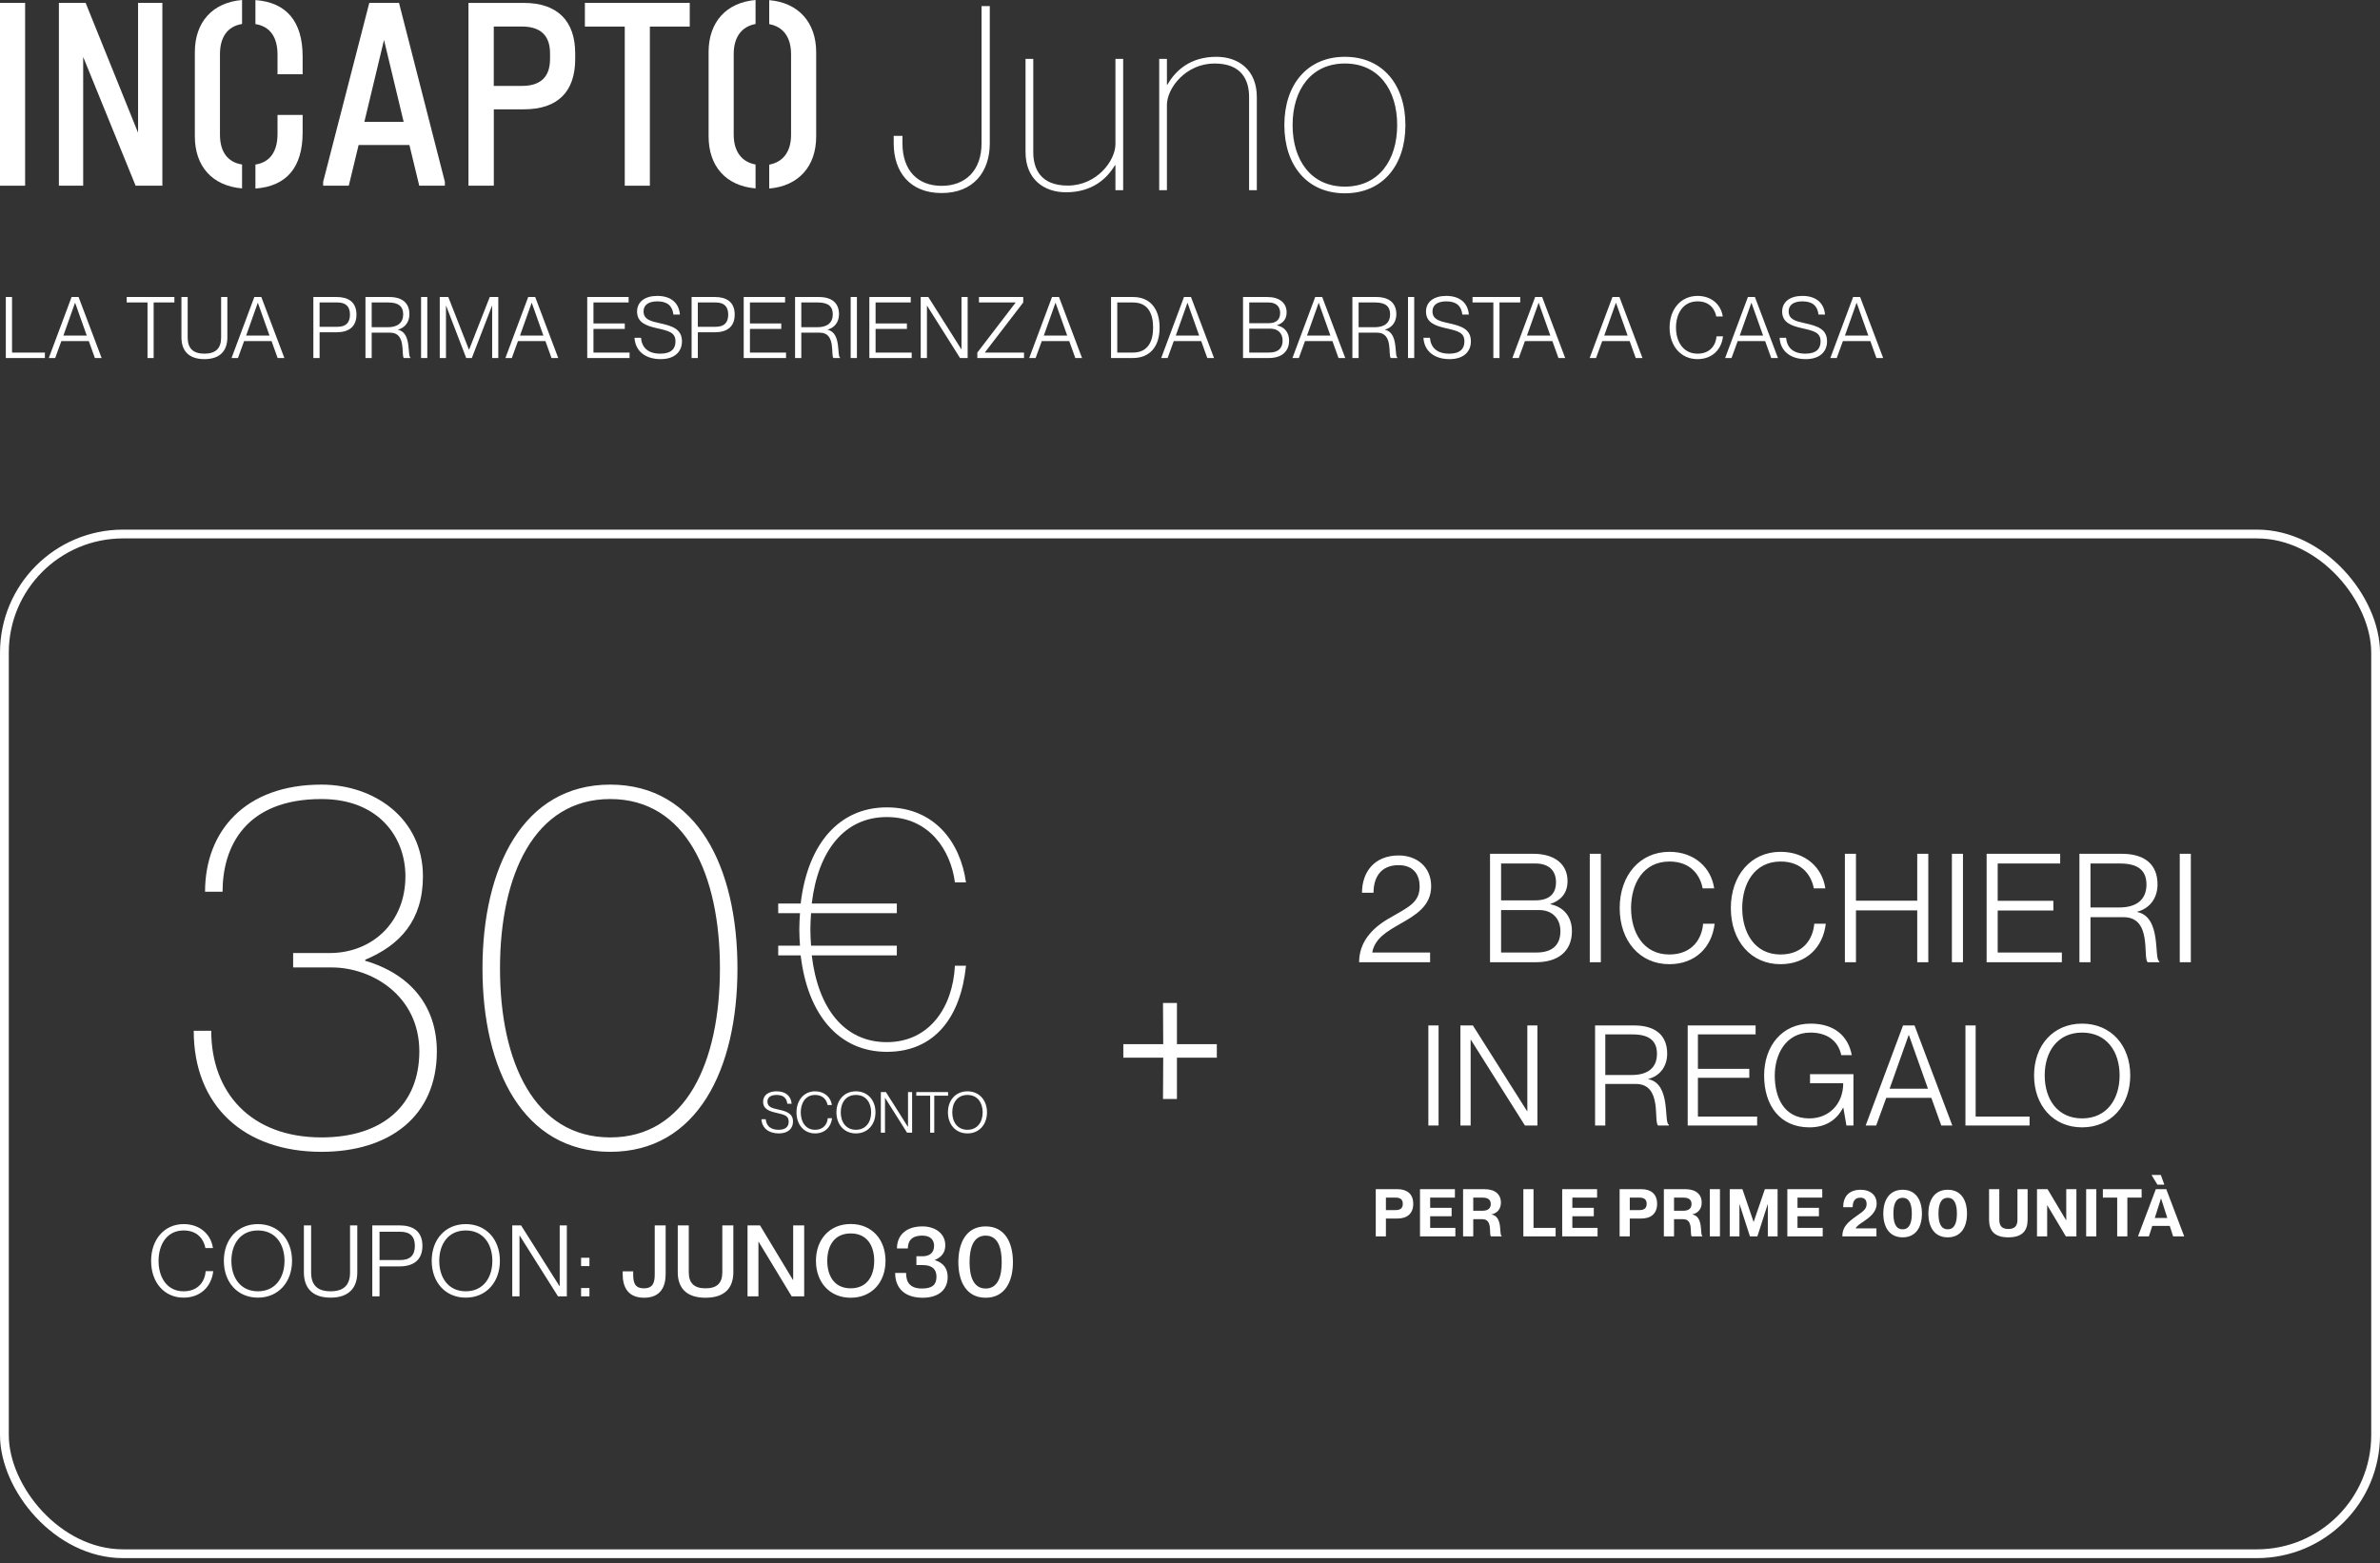
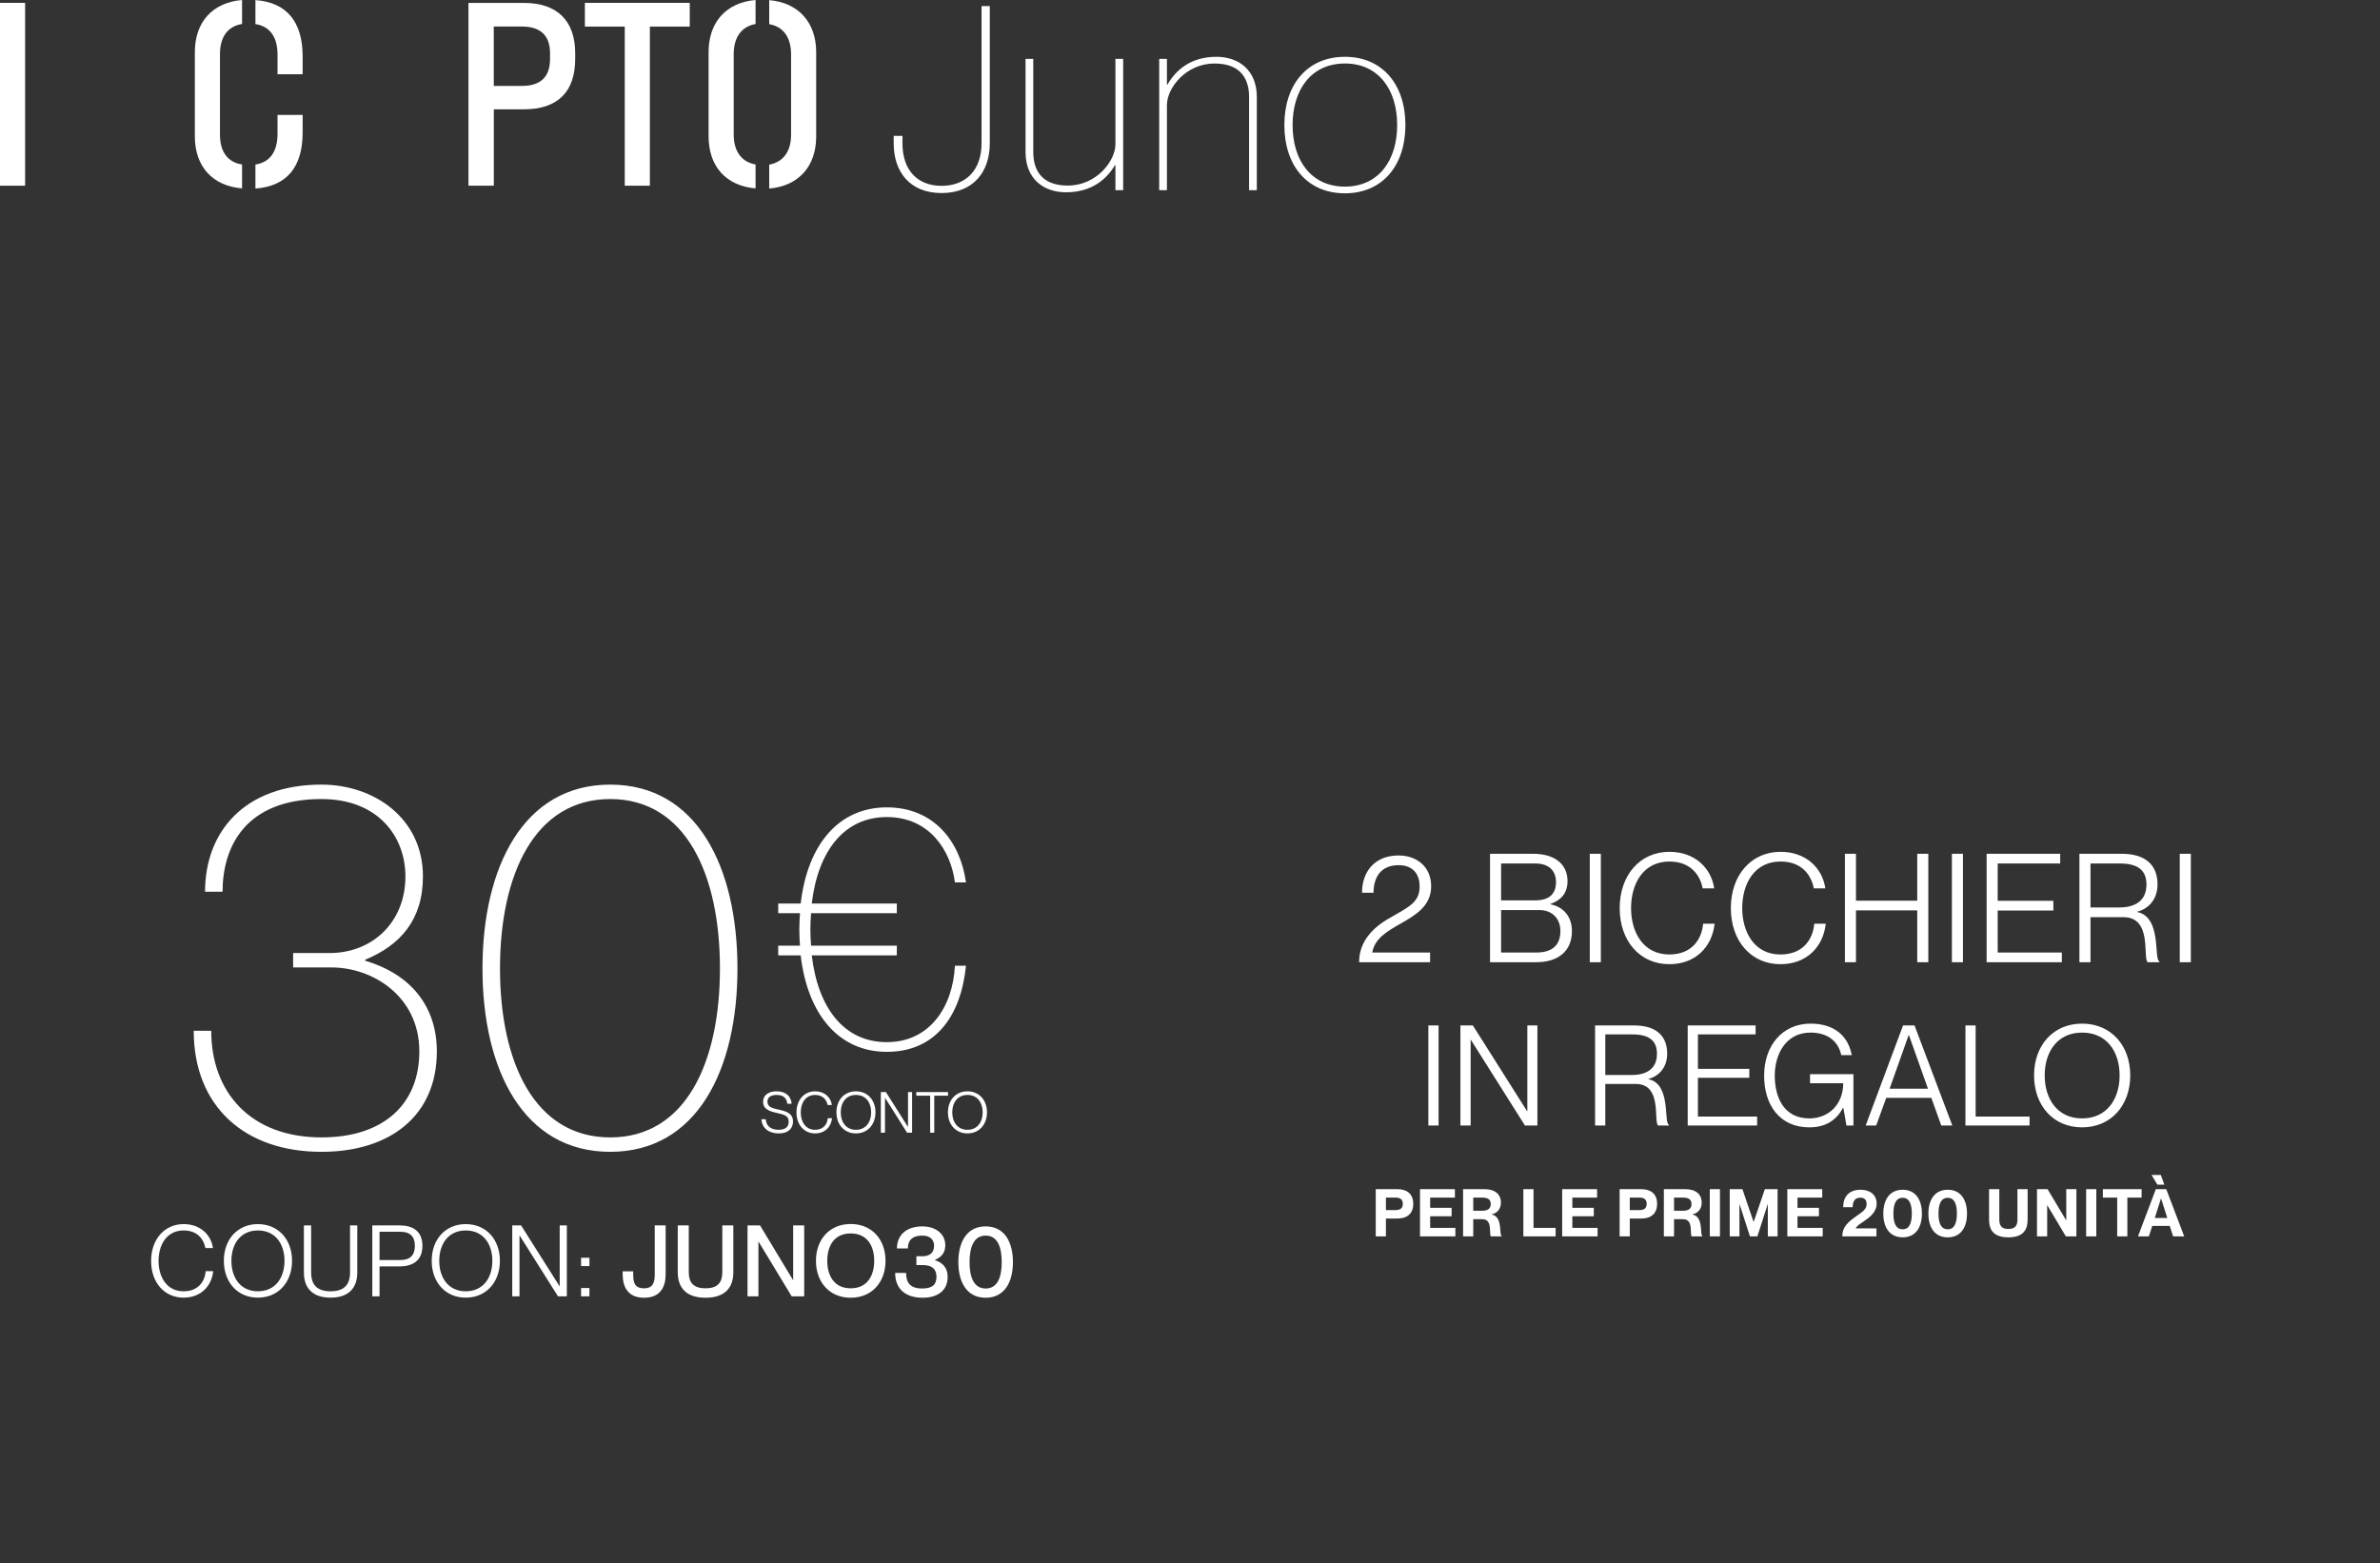
<svg xmlns="http://www.w3.org/2000/svg" width="408" height="268" viewBox="0 0 408 268" fill="none">
  <rect x="0" y="0" width="408" height="268" fill="#333333" stroke="none" />
  <path d="M161.419 33.098C155.944 33.098 153.206 29.433 153.206 24.576V23.295H154.707V24.576C154.707 29.212 157.313 31.862 161.419 31.862C165.526 31.862 168.264 29.212 168.264 24.576V1.04H169.677V24.576C169.677 29.433 166.895 33.098 161.419 33.098ZM191.218 24.708V10.092H192.543V32.612H191.218V28.329H191.13C189.717 30.714 187.156 32.966 182.74 32.966C178.898 32.966 175.807 30.669 175.807 26.077V10.092H177.132V26.077C177.132 28.815 178.28 31.817 183.049 31.817C187.995 31.817 191.218 27.578 191.218 24.708ZM208.523 9.739C212.364 9.739 215.455 12.035 215.455 16.628V32.612H214.13V16.628C214.13 13.89 212.982 10.887 208.213 10.887C203.268 10.887 200.044 15.126 200.044 17.996V32.612H198.72V10.092H200.044V14.508H200.133C201.546 12.035 204.107 9.739 208.523 9.739ZM230.552 33.142C224.105 33.142 220.175 28.373 220.175 21.441C220.175 14.508 224.105 9.739 230.552 9.739C236.999 9.739 240.929 14.508 240.929 21.441C240.929 28.373 236.999 33.142 230.552 33.142ZM230.552 31.994C236.336 31.994 239.515 27.49 239.515 21.441C239.515 15.391 236.336 10.887 230.552 10.887C224.767 10.887 221.588 15.391 221.588 21.441C221.588 27.49 224.767 31.994 230.552 31.994Z" fill="white" />
  <path d="M4.305 0.492H0V31.84H4.305V0.492Z" fill="white" />
-   <path d="M23.669 0.492V22.759L14.68 0.492H10.096V31.84H14.261V9.762L23.249 31.84H27.834V0.492H23.669Z" fill="white" />
  <path d="M43.787 28.211V32.325C49.12 31.939 51.88 28.696 51.88 22.718V19.705H47.575V22.956C47.575 26.011 46.26 27.834 43.787 28.211ZM43.787 0.016V4.13C46.269 4.516 47.575 6.33 47.575 9.385V12.726H51.88V9.672C51.88 3.695 49.12 0.402 43.787 0.016ZM41.495 32.316V28.203C39.014 27.817 37.708 26.003 37.708 23.088V9.278C37.708 6.363 39.022 4.499 41.495 4.113V0C36.442 0.427 33.402 3.777 33.402 8.933V23.367C33.402 28.531 36.401 31.873 41.495 32.3V32.316Z" fill="white" />
-   <path d="M62.462 20.895L65.831 6.847L69.199 20.895H62.462ZM68.41 0.492H63.308L55.397 31.175V31.84H59.792L61.476 24.861H70.185L71.87 31.84H76.265V31.175L68.402 0.492H68.41Z" fill="white" />
  <path d="M84.647 14.729V4.548H89.47C92.699 4.548 94.293 6.124 94.293 9.137V10.09C94.293 13.39 92.469 14.729 89.47 14.729H84.647ZM80.301 31.839H84.655V18.744H89.807C95.566 18.744 98.606 15.78 98.606 10.098V9.146C98.606 3.554 95.517 0.5 89.807 0.5H80.309V31.848L80.301 31.839Z" fill="white" />
  <path d="M107.101 31.84H111.406V4.556H118.242V0.492H100.266V4.556H107.101V31.84Z" fill="white" />
  <path d="M131.866 28.211V32.325C136.878 31.898 139.917 28.548 139.917 23.392V8.958C139.917 3.843 136.878 0.452 131.866 0.025V4.138C134.257 4.565 135.612 6.388 135.612 9.302V23.113C135.612 25.978 134.257 27.793 131.866 28.228V28.211ZM129.524 32.316V28.203C127.133 27.776 125.778 25.953 125.778 23.088V9.278C125.778 6.363 127.133 4.549 129.524 4.113V0C124.513 0.427 121.473 3.777 121.473 8.933V23.367C121.473 28.531 124.471 31.873 129.524 32.3V32.316Z" fill="white" />
-   <path d="M0.995 50.922H2.063V60.446H7.695V61.382H0.995V50.922ZM15.227 58.485H10.516L9.463 61.382H8.366L12.272 50.922H13.471L17.421 61.382H16.265L15.227 58.485ZM10.867 57.535H14.876L12.886 51.932H12.857L10.867 57.535ZM25.287 61.382V51.859H21.718V50.922H29.895V51.859H26.341V61.382H25.287ZM38.975 57.856C38.975 60.08 37.775 61.572 35.04 61.572C32.304 61.572 31.105 60.08 31.105 57.856V50.922H32.172V57.856C32.172 59.729 33.109 60.636 35.04 60.636C36.971 60.636 37.907 59.729 37.907 57.856V50.922H38.975V57.856ZM46.555 58.485H41.844L40.791 61.382H39.694L43.6 50.922H44.799L48.749 61.382H47.593L46.555 58.485ZM42.196 57.535H46.204L44.214 51.932H44.185L42.196 57.535ZM53.719 61.382V50.922H57.742C59.658 50.922 61.107 51.742 61.107 53.936C61.107 56.13 59.658 56.964 57.742 56.964H54.787V61.382H53.719ZM54.787 56.028H57.844C59.249 56.028 59.995 55.37 59.995 53.936C59.995 52.517 59.249 51.859 57.844 51.859H54.787V56.028ZM62.651 61.382V50.922H66.733C68.971 50.922 70.185 51.961 70.185 53.877C70.185 55.267 69.366 56.218 68.225 56.511V56.54C70.624 57.023 69.805 61.118 70.36 61.294V61.382H69.234C68.737 60.943 69.702 57.037 66.908 57.037H63.719V61.382H62.651ZM63.719 51.859V56.101H66.484C68.151 56.101 69.117 55.355 69.117 53.892C69.117 52.561 68.356 51.859 66.557 51.859H63.719ZM72.183 50.922H73.251V61.382H72.183V50.922ZM75.387 61.382V50.922H76.85L80.39 59.948H80.419L83.959 50.922H85.422V61.382H84.369V52.429H84.339L80.887 61.382H79.921L76.484 52.429H76.454V61.382H75.387ZM93.504 58.485H88.794L87.741 61.382H86.643L90.549 50.922H91.749L95.698 61.382H94.543L93.504 58.485ZM89.145 57.535H93.153L91.164 51.932H91.134L89.145 57.535ZM101.736 55.457H107.105V56.394H101.736V60.446H107.924V61.382H100.669V50.922H107.763V51.859H101.736V55.457ZM113.103 55.413C115.239 55.882 116.907 56.408 116.907 58.529C116.907 60.226 115.737 61.572 113.25 61.572C110.719 61.572 108.92 60.27 108.773 57.915H109.885C110.031 59.539 111.026 60.636 113.206 60.636C115.137 60.636 115.795 59.714 115.795 58.559C115.81 57.008 114.712 56.745 112.577 56.262C110.865 55.867 109.212 55.34 109.212 53.424C109.212 51.756 110.543 50.732 112.679 50.732C114.961 50.732 116.395 51.888 116.556 53.936H115.444C115.268 52.488 114.464 51.668 112.694 51.668C111.158 51.668 110.324 52.297 110.324 53.38C110.324 54.784 111.567 55.077 113.103 55.413ZM118.561 61.382V50.922H122.584C124.5 50.922 125.949 51.742 125.949 53.936C125.949 56.13 124.5 56.964 122.584 56.964H119.629V61.382H118.561ZM119.629 56.028H122.686C124.091 56.028 124.837 55.37 124.837 53.936C124.837 52.517 124.091 51.859 122.686 51.859H119.629V56.028ZM128.561 55.457H133.93V56.394H128.561V60.446H134.749V61.382H127.493V50.922H134.588V51.859H128.561V55.457ZM136.297 61.382V50.922H140.378C142.616 50.922 143.83 51.961 143.83 53.877C143.83 55.267 143.011 56.218 141.87 56.511V56.54C144.269 57.023 143.45 61.118 144.006 61.294V61.382H142.88C142.382 60.943 143.348 57.037 140.554 57.037H137.365V61.382H136.297ZM137.365 51.859V56.101H140.129C141.797 56.101 142.763 55.355 142.763 53.892C142.763 52.561 142.002 51.859 140.203 51.859H137.365ZM145.829 50.922H146.897V61.382H145.829V50.922ZM150.1 55.457H155.469V56.394H150.1V60.446H156.288V61.382H149.032V50.922H156.127V51.859H150.1V55.457ZM157.836 61.382V50.922H159.138L164.799 59.875H164.828V50.922H165.882V61.382H164.58L158.933 52.429H158.904V61.382H157.836ZM167.82 50.922H175.413V51.859L168.844 60.416V60.446H175.544V61.382H167.543V60.446L174.096 51.888V51.859H167.82V50.922ZM183.3 58.485H178.589L177.536 61.382H176.439L180.345 50.922H181.544L185.494 61.382H184.338L183.3 58.485ZM178.94 57.535H182.949L180.959 51.932H180.93L178.94 57.535ZM190.464 61.382V50.922H194.238C197.164 50.922 198.788 52.941 198.788 56.174C198.788 59.407 197.135 61.382 194.209 61.382H190.464ZM191.532 51.859V60.446H194.209C196.827 60.446 197.676 58.485 197.676 56.174C197.676 53.848 196.857 51.859 194.238 51.859H191.532ZM205.924 58.485H201.214L200.161 61.382H199.064L202.969 50.922H204.169L208.119 61.382H206.963L205.924 58.485ZM201.565 57.535H205.573L203.584 51.932H203.555L201.565 57.535ZM213.089 61.382V50.922H217.258C219.32 50.922 220.564 51.917 220.564 53.556C220.564 54.799 219.847 55.443 218.911 55.764V55.794C220.067 56.013 220.988 56.876 220.988 58.383C220.988 60.358 219.613 61.382 217.536 61.382H213.089ZM214.157 55.413H217.463C218.896 55.413 219.452 54.697 219.452 53.658C219.452 52.59 218.808 51.859 217.463 51.859H214.157V55.413ZM214.157 60.446H217.565C219.233 60.446 219.876 59.597 219.876 58.383C219.876 57.154 219.072 56.35 217.828 56.35H214.157V60.446ZM228.421 58.485H223.71L222.657 61.382H221.56L225.466 50.922H226.665L230.615 61.382H229.459L228.421 58.485ZM224.061 57.535H228.069L226.08 51.932H226.051L224.061 57.535ZM231.838 61.382V50.922H235.92C238.158 50.922 239.372 51.961 239.372 53.877C239.372 55.267 238.553 56.218 237.412 56.511V56.54C239.811 57.023 238.992 61.118 239.548 61.294V61.382H238.421C237.924 60.943 238.889 57.037 236.095 57.037H232.906V61.382H231.838ZM232.906 51.859V56.101H235.671C237.339 56.101 238.304 55.355 238.304 53.892C238.304 52.561 237.544 51.859 235.744 51.859H232.906ZM241.371 50.922H242.438V61.382H241.371V50.922ZM248.348 55.413C250.484 55.882 252.152 56.408 252.152 58.529C252.152 60.226 250.981 61.572 248.494 61.572C245.964 61.572 244.164 60.27 244.018 57.915H245.13C245.276 59.539 246.271 60.636 248.451 60.636C250.382 60.636 251.04 59.714 251.04 58.559C251.054 57.008 249.957 56.745 247.822 56.262C246.11 55.867 244.457 55.34 244.457 53.424C244.457 51.756 245.788 50.732 247.924 50.732C250.206 50.732 251.64 51.888 251.801 53.936H250.689C250.513 52.488 249.709 51.668 247.939 51.668C246.403 51.668 245.569 52.297 245.569 53.38C245.569 54.784 246.812 55.077 248.348 55.413ZM256.003 61.382V51.859H252.433V50.922H260.611V51.859H257.056V61.382H256.003ZM266.124 58.485H261.413L260.36 61.382H259.263L263.169 50.922H264.368L268.318 61.382H267.162L266.124 58.485ZM261.764 57.535H265.773L263.783 51.932H263.754L261.764 57.535ZM279.373 58.485H274.663L273.61 61.382H272.513L276.418 50.922H277.618L281.568 61.382H280.412L279.373 58.485ZM275.014 57.535H279.022L277.033 51.932H277.004L275.014 57.535ZM294.218 54.258C293.998 53.087 293.15 51.668 291.014 51.668C288.483 51.668 287.313 53.819 287.313 56.159C287.313 58.5 288.498 60.636 290.999 60.636C293.223 60.636 294.145 59.114 294.262 57.666H295.373C295.11 59.948 293.501 61.572 290.999 61.572C288.161 61.572 286.216 59.334 286.216 56.159C286.216 53 288.161 50.732 291.014 50.732C293.457 50.732 295.052 52.297 295.33 54.258H294.218ZM302.598 58.485H297.888L296.834 61.382H295.737L299.643 50.922H300.843L304.792 61.382H303.637L302.598 58.485ZM298.239 57.535H302.247L300.258 51.932H300.228L298.239 57.535ZM309.405 55.413C311.54 55.882 313.208 56.408 313.208 58.529C313.208 60.226 312.038 61.572 309.551 61.572C307.02 61.572 305.221 60.27 305.074 57.915H306.186C306.333 59.539 307.327 60.636 309.507 60.636C311.438 60.636 312.096 59.714 312.096 58.559C312.111 57.008 311.014 56.745 308.878 56.262C307.166 55.867 305.513 55.34 305.513 53.424C305.513 51.756 306.845 50.732 308.98 50.732C311.262 50.732 312.696 51.888 312.857 53.936H311.745C311.57 52.488 310.765 51.668 308.995 51.668C307.459 51.668 306.625 52.297 306.625 53.38C306.625 54.784 307.869 55.077 309.405 55.413ZM320.634 58.485H315.923L314.87 61.382H313.773L317.679 50.922H318.878L322.828 61.382H321.672L320.634 58.485ZM316.274 57.535H320.283L318.293 51.932H318.264L316.274 57.535Z" fill="white" />
-   <rect x="0.754" y="91.556" width="406.494" height="174.829" rx="20.346" stroke="white" stroke-width="1.507" />
  <path d="M55.108 197.479C41.863 197.479 33.21 189.62 33.21 176.729H36.212C36.212 187.325 43.011 195.007 55.108 195.007C65.704 195.007 71.885 189.356 71.885 180.261C71.885 170.724 63.761 165.868 56.874 165.868H50.252V163.395H56.521C63.761 163.395 69.501 158.186 69.501 150.239C69.501 143.528 64.909 136.994 55.108 136.994C42.128 136.994 38.154 145.117 38.154 152.888H35.152C35.152 142.557 41.951 134.521 55.108 134.521C64.203 134.521 72.503 140.349 72.503 150.239C72.503 157.832 68.53 162.071 62.614 164.543V164.72C70.649 167.104 74.887 172.755 74.887 180.261C74.887 191.386 66.764 197.479 55.108 197.479ZM104.611 197.479C89.688 197.479 82.712 183.351 82.712 166.044C82.712 148.738 89.688 134.521 104.611 134.521C119.533 134.521 126.421 148.738 126.421 166.044C126.421 183.351 119.533 197.479 104.611 197.479ZM104.611 195.007C117.591 195.007 123.418 182.115 123.418 166.044C123.418 149.974 117.591 136.994 104.611 136.994C91.63 136.994 85.714 149.974 85.714 166.044C85.714 182.115 91.63 195.007 104.611 195.007Z" fill="white" />
  <path d="M152.022 178.676C159.373 178.676 163.345 172.629 163.701 165.574H165.598C164.708 174.348 160.262 180.336 152.022 180.336C143.841 180.336 138.447 173.993 137.261 163.796H133.408V162.136H137.142C137.083 161.247 137.024 160.298 137.024 159.35C137.024 158.401 137.083 157.453 137.142 156.564H133.408V154.904H137.261C138.447 144.707 143.841 138.423 152.022 138.423C160.203 138.423 164.649 144.411 165.598 151.288H163.701C162.989 145.774 159.314 140.083 152.022 140.083C144.73 140.083 140.225 145.893 139.158 154.904H153.741V156.564H139.039C138.98 157.453 138.921 158.401 138.921 159.35C138.921 160.298 138.98 161.247 139.039 162.136H153.741V163.796H139.158C140.225 172.866 144.73 178.676 152.022 178.676Z" fill="white" />
  <path d="M133.41 190.221C134.833 190.533 135.943 190.884 135.943 192.297C135.943 193.427 135.164 194.323 133.508 194.323C131.822 194.323 130.624 193.456 130.527 191.887H131.267C131.364 192.969 132.027 193.699 133.479 193.699C134.765 193.699 135.203 193.086 135.203 192.316C135.213 191.283 134.482 191.108 133.06 190.786C131.92 190.523 130.819 190.173 130.819 188.896C130.819 187.786 131.705 187.104 133.128 187.104C134.648 187.104 135.602 187.874 135.71 189.237H134.969C134.852 188.273 134.316 187.727 133.138 187.727C132.115 187.727 131.559 188.146 131.559 188.867C131.559 189.803 132.387 189.997 133.41 190.221ZM141.87 189.452C141.724 188.672 141.159 187.727 139.736 187.727C138.051 187.727 137.271 189.16 137.271 190.718C137.271 192.277 138.061 193.699 139.727 193.699C141.207 193.699 141.821 192.686 141.899 191.722H142.639C142.464 193.242 141.392 194.323 139.727 194.323C137.837 194.323 136.541 192.832 136.541 190.718C136.541 188.614 137.837 187.104 139.736 187.104C141.363 187.104 142.425 188.146 142.61 189.452H141.87ZM146.73 194.323C144.723 194.323 143.389 192.803 143.389 190.709C143.389 188.614 144.723 187.104 146.73 187.104C148.737 187.104 150.081 188.614 150.081 190.709C150.081 192.803 148.737 194.323 146.73 194.323ZM146.73 193.699C148.455 193.699 149.341 192.355 149.341 190.709C149.341 189.062 148.455 187.727 146.73 187.727C145.016 187.727 144.129 189.062 144.129 190.709C144.129 192.355 145.016 193.699 146.73 193.699ZM151.002 194.196V187.231H151.87L155.64 193.193H155.659V187.231H156.361V194.196H155.494L151.733 188.234H151.714V194.196H151.002ZM159.456 194.196V187.854H157.079V187.231H162.525V187.854H160.157V194.196H159.456ZM165.846 194.323C163.839 194.323 162.505 192.803 162.505 190.709C162.505 188.614 163.839 187.104 165.846 187.104C167.853 187.104 169.198 188.614 169.198 190.709C169.198 192.803 167.853 194.323 165.846 194.323ZM165.846 193.699C167.571 193.699 168.457 192.355 168.457 190.709C168.457 189.062 167.571 187.727 165.846 187.727C164.132 187.727 163.245 189.062 163.245 190.709C163.245 192.355 164.132 193.699 165.846 193.699Z" fill="white" />
  <path d="M35.212 213.972C34.957 212.61 33.97 210.96 31.486 210.96C28.543 210.96 27.181 213.461 27.181 216.184C27.181 218.906 28.559 221.39 31.469 221.39C34.055 221.39 35.127 219.621 35.263 217.936H36.556C36.25 220.59 34.379 222.479 31.469 222.479C28.168 222.479 25.905 219.876 25.905 216.184C25.905 212.508 28.168 209.871 31.486 209.871C34.328 209.871 36.182 211.692 36.505 213.972H35.212ZM44.211 222.479C40.706 222.479 38.375 219.825 38.375 216.167C38.375 212.508 40.706 209.871 44.211 209.871C47.716 209.871 50.064 212.508 50.064 216.167C50.064 219.825 47.716 222.479 44.211 222.479ZM44.211 221.39C47.223 221.39 48.771 219.042 48.771 216.167C48.771 213.291 47.223 210.96 44.211 210.96C41.217 210.96 39.668 213.291 39.668 216.167C39.668 219.042 41.217 221.39 44.211 221.39ZM61.249 218.157C61.249 220.744 59.854 222.479 56.672 222.479C53.49 222.479 52.095 220.744 52.095 218.157V210.092H53.337V218.157C53.337 220.335 54.426 221.39 56.672 221.39C58.918 221.39 60.007 220.335 60.007 218.157V210.092H61.249V218.157ZM63.822 222.258V210.092H68.501C70.73 210.092 72.415 211.045 72.415 213.597C72.415 216.15 70.73 217.119 68.501 217.119H65.064V222.258H63.822ZM65.064 216.03H68.62C70.254 216.03 71.121 215.265 71.121 213.597C71.121 211.947 70.254 211.181 68.62 211.181H65.064V216.03ZM79.843 222.479C76.338 222.479 74.007 219.825 74.007 216.167C74.007 212.508 76.338 209.871 79.843 209.871C83.348 209.871 85.696 212.508 85.696 216.167C85.696 219.825 83.348 222.479 79.843 222.479ZM79.843 221.39C82.855 221.39 84.403 219.042 84.403 216.167C84.403 213.291 82.855 210.96 79.843 210.96C76.848 210.96 75.3 213.291 75.3 216.167C75.3 219.042 76.848 221.39 79.843 221.39ZM87.815 222.258V210.092H89.329L95.914 220.505H95.948V210.092H97.173V222.258H95.659L89.091 211.845H89.057V222.258H87.815ZM99.615 215.639H101.045V217.068H99.615V215.639ZM99.615 220.829H101.045V222.258H99.615V220.829ZM114.112 218.464C114.112 220.522 113.295 222.496 110.42 222.496C107.544 222.496 106.744 220.522 106.744 218.464V217.97H108.548V218.464C108.548 219.859 108.786 220.88 110.386 220.88C111.968 220.88 112.24 219.859 112.24 218.464V210.092H114.112V218.464ZM125.715 218.123C125.715 220.744 124.303 222.496 120.951 222.496C117.599 222.496 116.187 220.744 116.187 218.123V210.092H118.075V218.123C118.075 220.012 119.011 220.88 120.951 220.88C122.89 220.88 123.826 220.012 123.826 218.123V210.092H125.715V218.123ZM128.147 222.258V210.092H130.291L135.939 219.45H135.973V210.092H137.862V222.258H135.718L130.052 212.9H130.018V222.258H128.147ZM145.832 222.496C142.208 222.496 139.877 219.825 139.877 216.167C139.877 212.508 142.208 209.854 145.832 209.854C149.473 209.854 151.804 212.508 151.804 216.167C151.804 219.825 149.473 222.496 145.832 222.496ZM145.832 220.88C148.707 220.88 149.864 218.668 149.864 216.167C149.864 213.665 148.707 211.471 145.832 211.471C142.973 211.471 141.816 213.665 141.816 216.167C141.816 218.668 142.973 220.88 145.832 220.88ZM155.635 214.04H153.763C153.763 211.862 155.244 210.262 158.136 210.262C160.229 210.262 162.05 211.419 162.05 213.495C162.05 214.754 161.403 215.537 160.263 216.013V216.047C161.811 216.541 162.458 217.562 162.458 218.94C162.458 221.22 160.773 222.496 158.187 222.496C155.159 222.496 153.457 220.931 153.457 218.242H155.329C155.329 219.859 156.009 220.914 158.068 220.914C159.923 220.914 160.535 220.165 160.535 218.906C160.535 217.29 159.378 216.898 158.204 216.898H157.098V215.384H158.136C159.293 215.384 160.127 214.856 160.127 213.58C160.127 212.662 159.582 211.845 158.119 211.845C156.145 211.845 155.635 212.9 155.635 214.04ZM168.967 222.496C165.683 222.496 164.288 219.757 164.288 216.388C164.288 213.019 165.683 210.262 168.967 210.262C172.25 210.262 173.646 213.019 173.646 216.388C173.646 219.757 172.25 222.496 168.967 222.496ZM168.967 220.914C171.093 220.914 171.723 218.804 171.723 216.388C171.723 213.972 171.093 211.845 168.967 211.845C166.857 211.845 166.21 213.972 166.21 216.388C166.21 218.804 166.857 220.914 168.967 220.914Z" fill="white" />
-   <path d="M201.761 188.424H199.372L199.409 181.332H192.569V179.016H199.409L199.372 171.96H201.761V179.016H208.6V181.332H201.761V188.424Z" fill="white" />
  <path d="M235.462 153.063H233.486C233.486 149.579 235.54 146.667 239.778 146.667C242.846 146.667 245.342 148.591 245.342 151.945C245.342 155.351 242.638 156.911 240.038 158.393C237.854 159.641 235.696 160.863 235.254 163.255V163.307H245.16V164.971H232.992C232.992 161.643 235.046 159.173 238.296 157.353C241.546 155.481 243.366 154.701 243.366 151.971C243.366 150.203 242.508 148.331 239.752 148.331C236.632 148.331 235.462 150.515 235.462 153.063ZM255.433 164.971V146.381H262.843C266.509 146.381 268.719 148.149 268.719 151.061C268.719 153.271 267.445 154.415 265.781 154.987V155.039C267.835 155.429 269.473 156.963 269.473 159.641C269.473 163.151 267.029 164.971 263.337 164.971H255.433ZM257.331 154.363H263.207C265.755 154.363 266.743 153.089 266.743 151.243C266.743 149.345 265.599 148.045 263.207 148.045H257.331V154.363ZM257.331 163.307H263.389C266.353 163.307 267.497 161.799 267.497 159.641C267.497 157.457 266.067 156.027 263.857 156.027H257.331V163.307ZM272.533 146.381H274.431V164.971H272.533V146.381ZM291.883 152.309C291.493 150.229 289.985 147.707 286.189 147.707C281.691 147.707 279.611 151.529 279.611 155.689C279.611 159.849 281.717 163.645 286.163 163.645C290.115 163.645 291.753 160.941 291.961 158.367H293.937C293.469 162.423 290.609 165.309 286.163 165.309C281.119 165.309 277.661 161.331 277.661 155.689C277.661 150.073 281.119 146.043 286.189 146.043C290.531 146.043 293.365 148.825 293.859 152.309H291.883ZM310.938 152.309C310.548 150.229 309.04 147.707 305.244 147.707C300.746 147.707 298.666 151.529 298.666 155.689C298.666 159.849 300.772 163.645 305.218 163.645C309.17 163.645 310.808 160.941 311.016 158.367H312.992C312.524 162.423 309.664 165.309 305.218 165.309C300.174 165.309 296.716 161.331 296.716 155.689C296.716 150.073 300.174 146.043 305.244 146.043C309.586 146.043 312.42 148.825 312.914 152.309H310.938ZM316.267 146.381H318.165V154.415H328.669V146.381H330.567V164.971H328.669V156.079H318.165V164.971H316.267V146.381ZM334.611 146.381H336.509V164.971H334.611V146.381ZM342.463 154.441H352.005V156.105H342.463V163.307H353.461V164.971H340.565V146.381H353.175V148.045H342.463V154.441ZM356.472 164.971V146.381H363.726C367.704 146.381 369.862 148.227 369.862 151.633C369.862 154.103 368.406 155.793 366.378 156.313V156.365C370.642 157.223 369.186 164.503 370.174 164.815V164.971H368.172C367.288 164.191 369.004 157.249 364.038 157.249H358.37V164.971H356.472ZM358.37 148.045V155.585H363.284C366.248 155.585 367.964 154.259 367.964 151.659C367.964 149.293 366.612 148.045 363.414 148.045H358.37ZM373.673 146.381H375.571V164.971H373.673V146.381Z" fill="white" />
  <path d="M244.861 175.811H246.613V192.971H244.861V175.811ZM250.357 192.971V175.811H252.493L261.781 190.499H261.829V175.811H263.557V192.971H261.421L252.157 178.283H252.109V192.971H250.357ZM273.442 192.971V175.811H280.138C283.81 175.811 285.802 177.515 285.802 180.659C285.802 182.939 284.458 184.499 282.586 184.979V185.027C286.522 185.819 285.178 192.539 286.09 192.827V192.971H284.242C283.426 192.251 285.01 185.843 280.426 185.843H275.194V192.971H273.442ZM275.194 177.347V184.307H279.73C282.466 184.307 284.05 183.083 284.05 180.683C284.05 178.499 282.802 177.347 279.85 177.347H275.194ZM291.072 183.251H299.88V184.787H291.072V191.435H301.224V192.971H289.32V175.811H300.96V177.347H291.072V183.251ZM315.645 180.899C315.117 178.403 313.149 177.035 310.389 177.035C306.093 177.035 304.245 180.827 304.245 184.403C304.245 188.003 305.709 191.747 310.173 191.747C313.509 191.747 315.981 189.323 315.981 185.723H310.293V184.163H317.733V192.971H316.533L316.005 189.923H315.957C314.877 191.939 313.101 193.283 310.173 193.283C305.133 193.283 302.421 189.515 302.421 184.403C302.421 179.315 305.517 175.499 310.389 175.499C314.493 175.499 316.845 177.659 317.445 180.899H315.645ZM331.085 188.219H323.357L321.629 192.971H319.829L326.237 175.811H328.205L334.685 192.971H332.789L331.085 188.219ZM323.933 186.659H330.509L327.245 177.467H327.197L323.933 186.659ZM336.932 175.811H338.684V191.435H347.924V192.971H336.932V175.811ZM356.929 193.283C351.985 193.283 348.697 189.539 348.697 184.379C348.697 179.219 351.985 175.499 356.929 175.499C361.873 175.499 365.185 179.219 365.185 184.379C365.185 189.539 361.873 193.283 356.929 193.283ZM356.929 191.747C361.177 191.747 363.361 188.435 363.361 184.379C363.361 180.323 361.177 177.035 356.929 177.035C352.705 177.035 350.521 180.323 350.521 184.379C350.521 188.435 352.705 191.747 356.929 191.747Z" fill="white" />
  <path d="M237.585 211.971H235.843V203.88H239.565C241.195 203.88 242.27 204.695 242.27 206.392C242.27 208.09 241.195 208.916 239.565 208.916H237.585V211.971ZM237.585 207.467H239.248C240.029 207.467 240.482 207.162 240.482 206.392C240.482 205.634 240.029 205.329 239.248 205.329H237.585V207.467ZM249.493 211.971H243.428V203.88H249.414V205.329H245.171V207.083H248.848V208.531H245.171V210.522H249.493V211.971ZM252.558 211.971H250.815V203.88H254.47C256.258 203.88 257.299 204.718 257.299 206.2C257.299 207.286 256.665 207.988 255.703 208.203V208.225C257.672 208.576 256.959 211.733 257.412 211.869V211.971H255.59C255.205 211.631 255.952 209.029 254.13 209.029H252.558V211.971ZM252.558 207.58H254.119C255.047 207.58 255.556 207.207 255.556 206.438C255.556 205.691 255.103 205.329 254.13 205.329H252.558V207.58ZM266.679 211.971H261.146V203.88H262.889V210.522H266.679V211.971ZM273.869 211.971H267.804V203.88H273.789V205.329H269.546V207.083H273.224V208.531H269.546V210.522H273.869V211.971ZM279.391 211.971H277.649V203.88H281.372C283.001 203.88 284.076 204.695 284.076 206.392C284.076 208.09 283.001 208.916 281.372 208.916H279.391V211.971ZM279.391 207.467H281.055C281.836 207.467 282.288 207.162 282.288 206.392C282.288 205.634 281.836 205.329 281.055 205.329H279.391V207.467ZM286.977 211.971H285.234V203.88H288.889C290.677 203.88 291.718 204.718 291.718 206.2C291.718 207.286 291.084 207.988 290.123 208.203V208.225C292.092 208.576 291.379 211.733 291.831 211.869V211.971H290.01C289.625 211.631 290.372 209.029 288.55 209.029H286.977V211.971ZM286.977 207.58H288.539C289.466 207.58 289.976 207.207 289.976 206.438C289.976 205.691 289.523 205.329 288.55 205.329H286.977V207.58ZM294.85 211.971H293.107V203.88H294.85V211.971ZM298.191 211.971H296.527V203.88H298.7L300.612 209.481H300.635L302.547 203.88H304.731V211.971H303.056V206.471H303.033L301.268 211.971H299.99L298.213 206.471H298.191V211.971ZM312.465 211.971H306.4V203.88H312.386V205.329H308.143V207.083H311.82V208.531H308.143V210.522H312.465V211.971ZM321.677 211.971H315.827C315.827 210.387 316.709 209.572 318.339 208.429C319.357 207.727 319.991 207.275 319.991 206.449C319.991 205.827 319.719 205.34 318.938 205.34C318.022 205.34 317.603 205.894 317.603 206.969H315.974C315.974 205.204 316.913 203.982 318.984 203.982C320.568 203.982 321.711 204.853 321.711 206.347C321.711 207.863 320.455 208.757 319.357 209.504C318.837 209.843 318.361 210.16 318.112 210.579V210.602H321.677V211.971ZM326.167 212.14C323.882 212.14 322.852 210.364 322.852 208.067C322.852 205.77 323.882 203.982 326.167 203.982C328.453 203.982 329.471 205.77 329.471 208.067C329.471 210.364 328.453 212.14 326.167 212.14ZM326.167 210.76C327.389 210.76 327.74 209.549 327.74 208.067C327.74 206.585 327.389 205.363 326.167 205.363C324.934 205.363 324.583 206.585 324.583 208.067C324.583 209.549 324.934 210.76 326.167 210.76ZM333.897 212.14C331.611 212.14 330.581 210.364 330.581 208.067C330.581 205.77 331.611 203.982 333.897 203.982C336.182 203.982 337.201 205.77 337.201 208.067C337.201 210.364 336.182 212.14 333.897 212.14ZM333.897 210.76C335.119 210.76 335.469 209.549 335.469 208.067C335.469 206.585 335.119 205.363 333.897 205.363C332.663 205.363 332.312 206.585 332.312 208.067C332.312 209.549 332.663 210.76 333.897 210.76ZM344.288 212.14C341.923 212.14 340.984 211.032 340.984 209.119V203.88H342.738V209.119C342.738 210.239 343.247 210.703 344.288 210.703C345.329 210.703 345.849 210.239 345.849 209.119V203.88H347.592V209.119C347.592 211.032 346.653 212.14 344.288 212.14ZM350.943 211.971H349.201V203.88H351.011L354.191 209.21H354.214V203.88H355.956V211.971H354.146L350.966 206.641H350.943V211.971ZM359.369 211.971H357.626V203.88H359.369V211.971ZM364.69 211.971H362.947V205.329H360.492V203.88H367.134V205.329H364.69V211.971ZM371.03 203.111H369.841L368.834 201.448H370.43L371.03 203.111ZM368.382 211.971H366.515L369.57 203.88H371.358L374.435 211.971H372.534L371.957 210.183H368.959L368.382 211.971ZM370.452 205.487L369.389 208.825H371.539L370.475 205.487H370.452Z" fill="white" />
</svg>